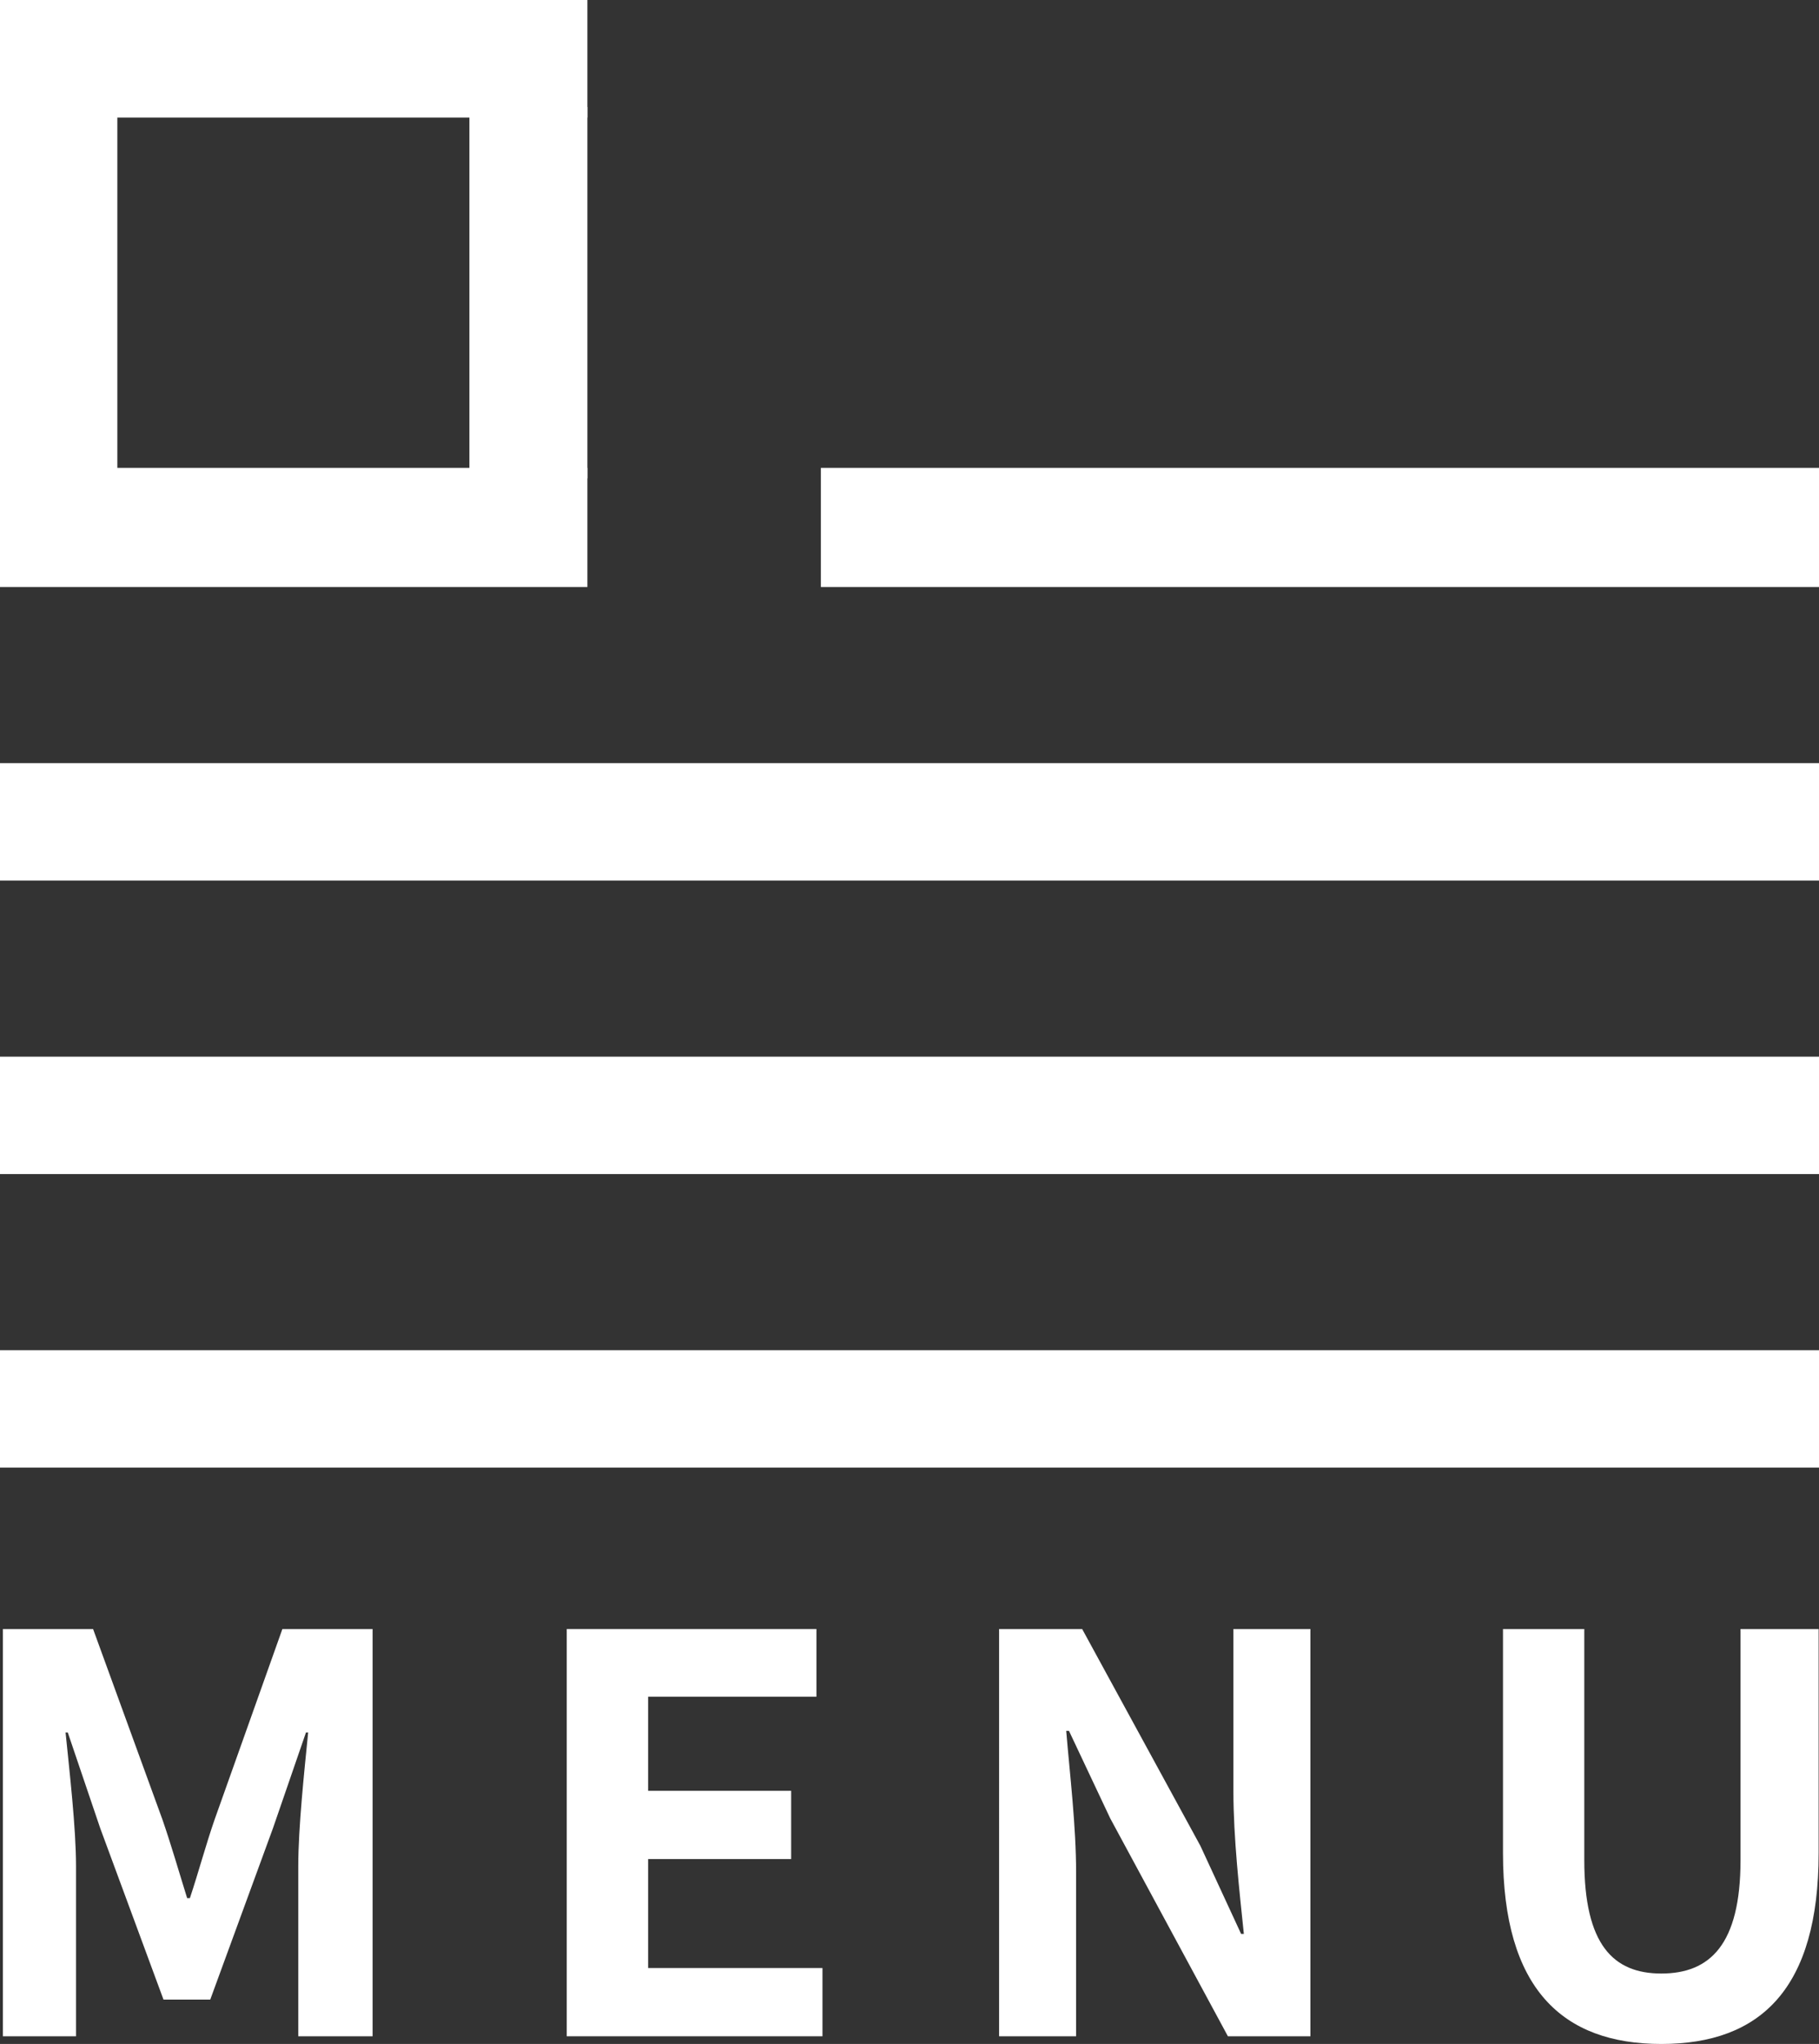
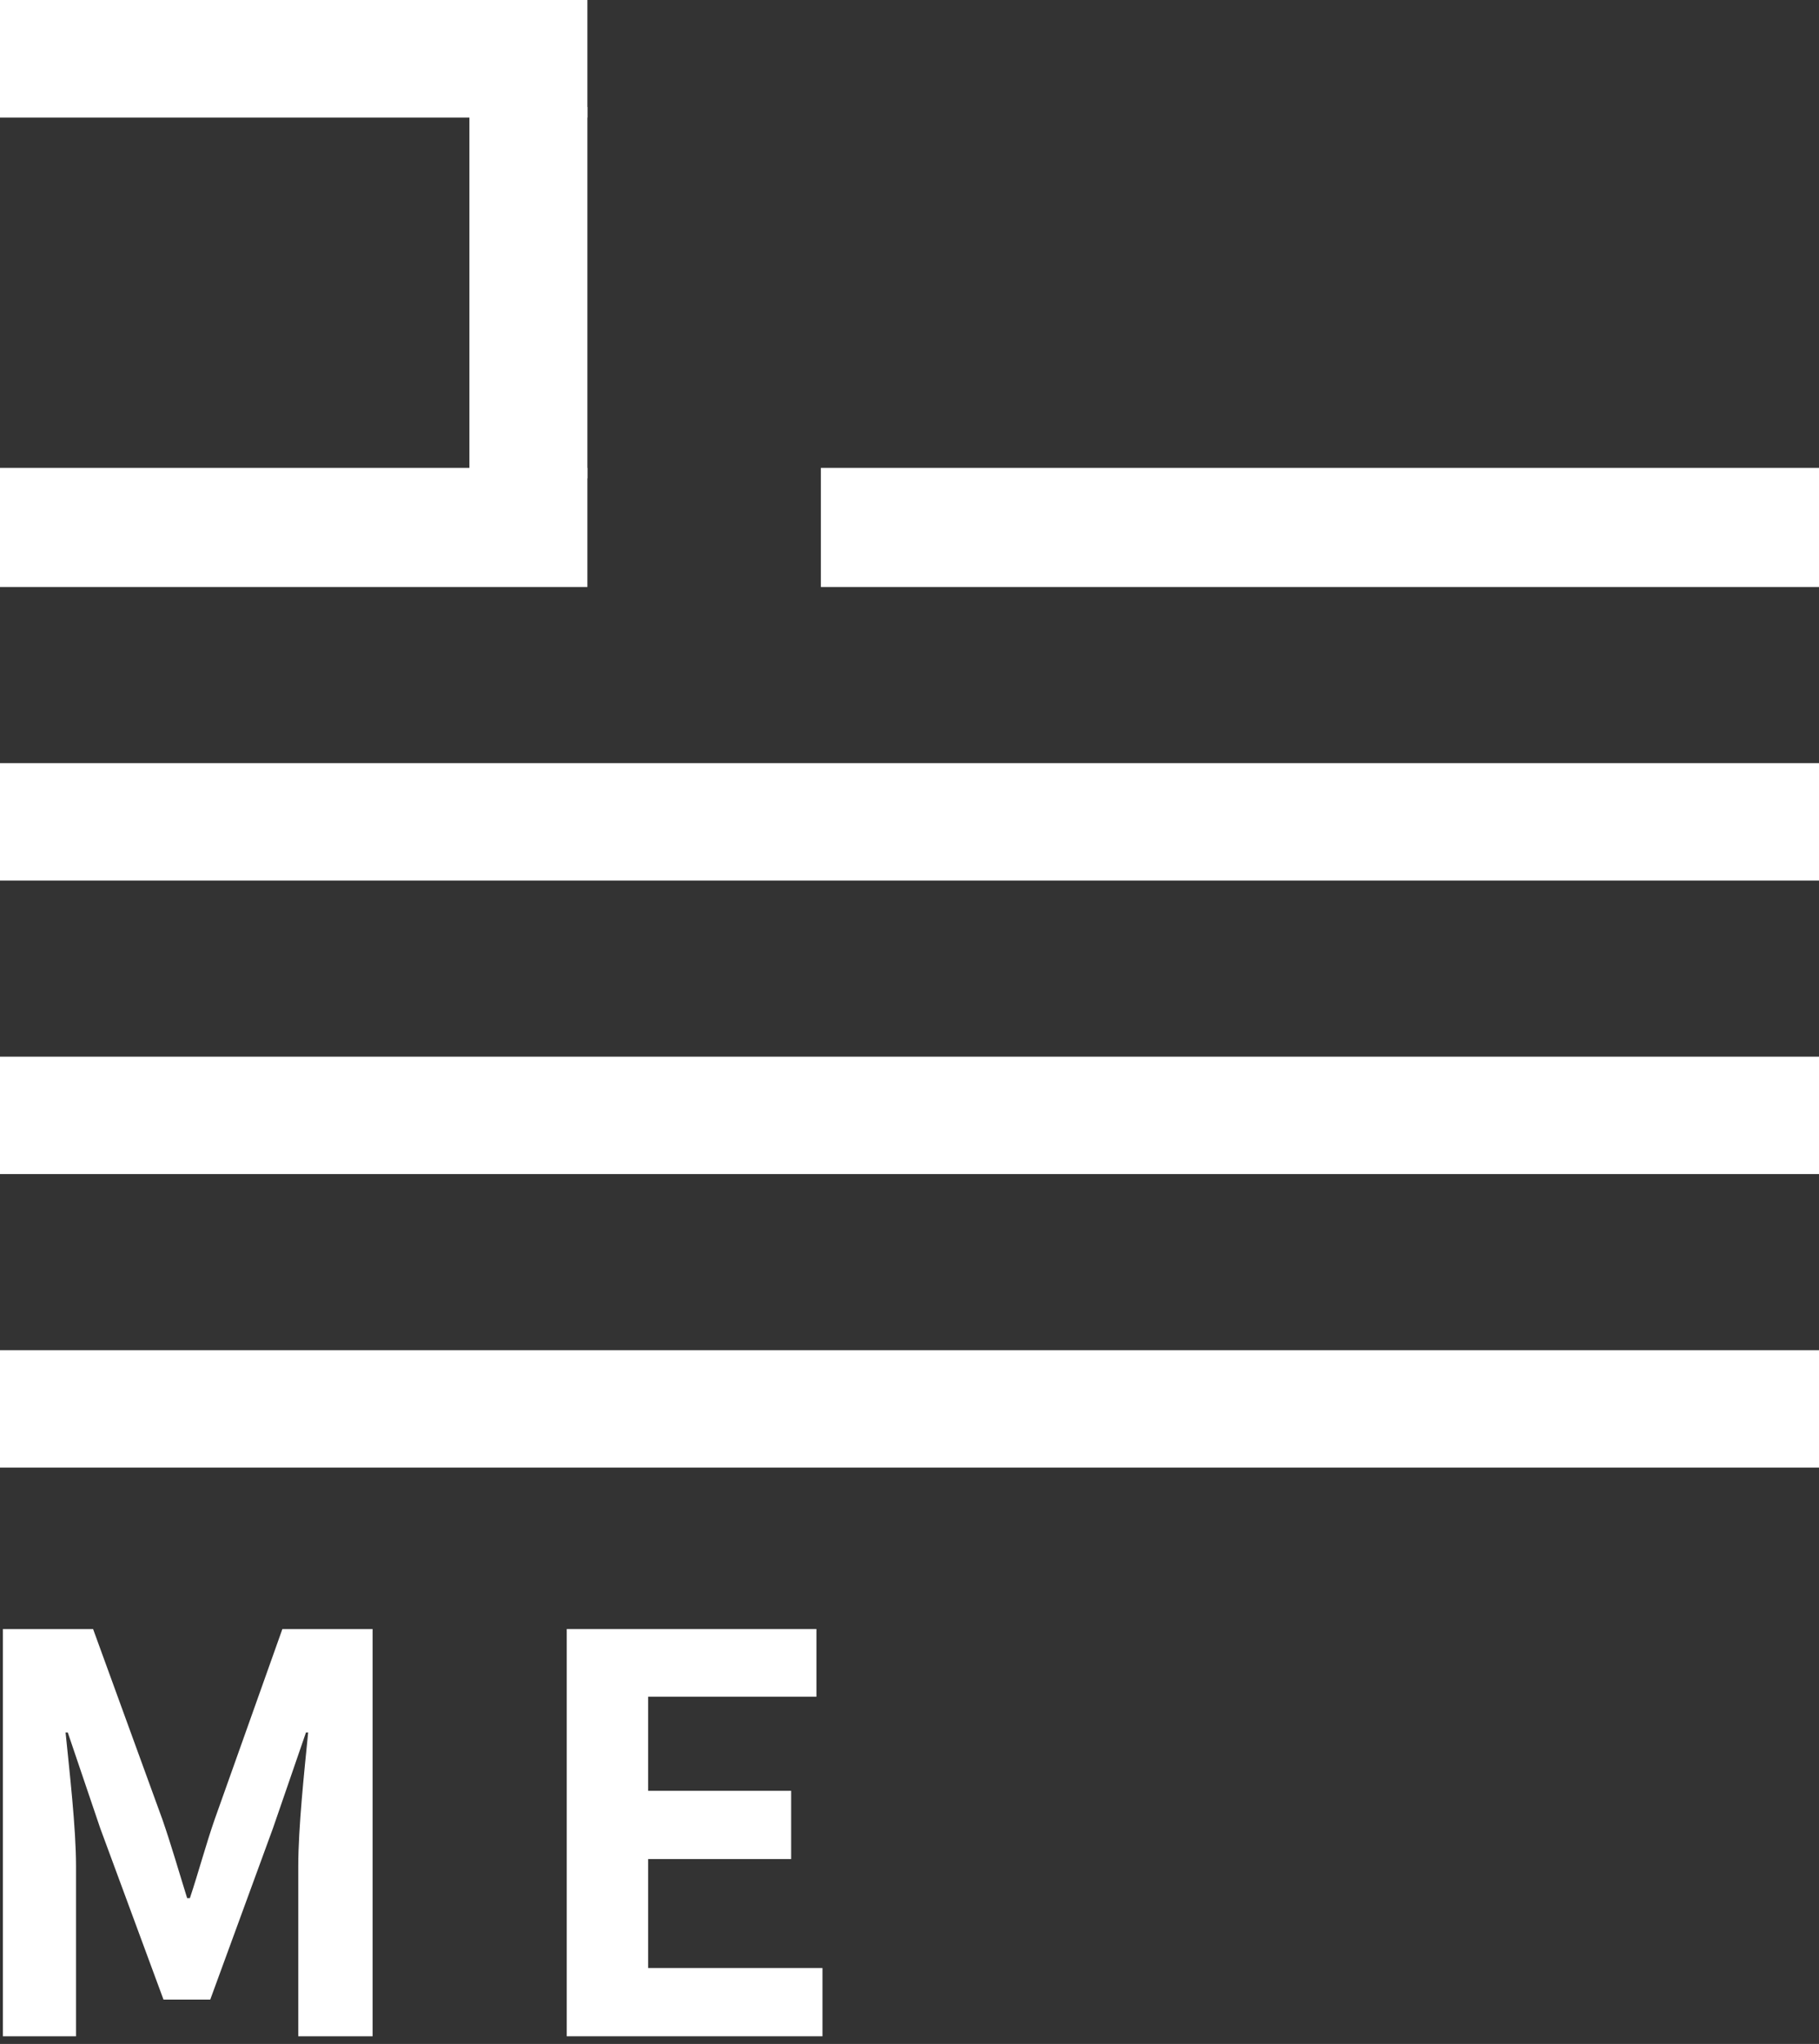
<svg xmlns="http://www.w3.org/2000/svg" viewBox="0 0 496 557.1">
  <rect x="0" y="0" width="496" height="557.1" fill="#333333" stroke="none" />
  <g id="MENU">
    <rect width="160.17" height="32.04" style="fill:#fff" />
    <rect x="128" y="29.17" width="32.17" height="101.22" style="fill:#fff" />
    <rect y="127.52" width="160.17" height="32.48" style="fill:#fff" />
-     <rect y="29.17" width="32" height="101.22" style="fill:#fff" />
    <rect x="223.83" y="127.52" width="272.17" height="32.48" style="fill:#fff" />
    <rect y="208" width="496" height="32" style="fill:#fff" />
    <rect y="288" width="496" height="32" style="fill:#fff" />
    <rect y="368" width="496" height="32" style="fill:#fff" />
    <path d="M.78,444h24.6l18.9,51.9c2.4,6.9,4.5,14.25,6.75,21.45h.75c2.4-7.2,4.35-14.55,6.75-21.45L77,444h24.6V555H81.33V508.65c0-10.5,1.65-25.95,2.7-36.45h-.6l-9,26.1L57.33,545H44.58L27.33,498.3l-8.85-26.1h-.6c1.05,10.5,2.85,25.95,2.85,36.45V555H.78Z" style="fill:#fff" />
    <path d="M154.53,444h68.1v18.45h-45.9V488.1h39v18.6h-39v29.7h47.54V555H154.53Z" style="fill:#fff" />
-     <path d="M272.43,444h22.65l32.24,59.1,11.1,24h.75c-1.2-11.55-2.85-26.25-2.85-38.85V444h21V555h-22.5l-32.09-59.4-11.25-23.85h-.75c1,12,2.7,25.95,2.7,38.7V555h-21Z" style="fill:#fff" />
-     <path d="M409.83,505.05V444H432v63c0,23.1,7.94,30.9,21,30.9,13.2,0,21.6-7.8,21.6-30.9V444h21.3v61.05c0,36.9-15.75,52.05-42.9,52.05C426,557.1,409.83,542,409.83,505.05Z" style="fill:#fff" />
  </g>
</svg>